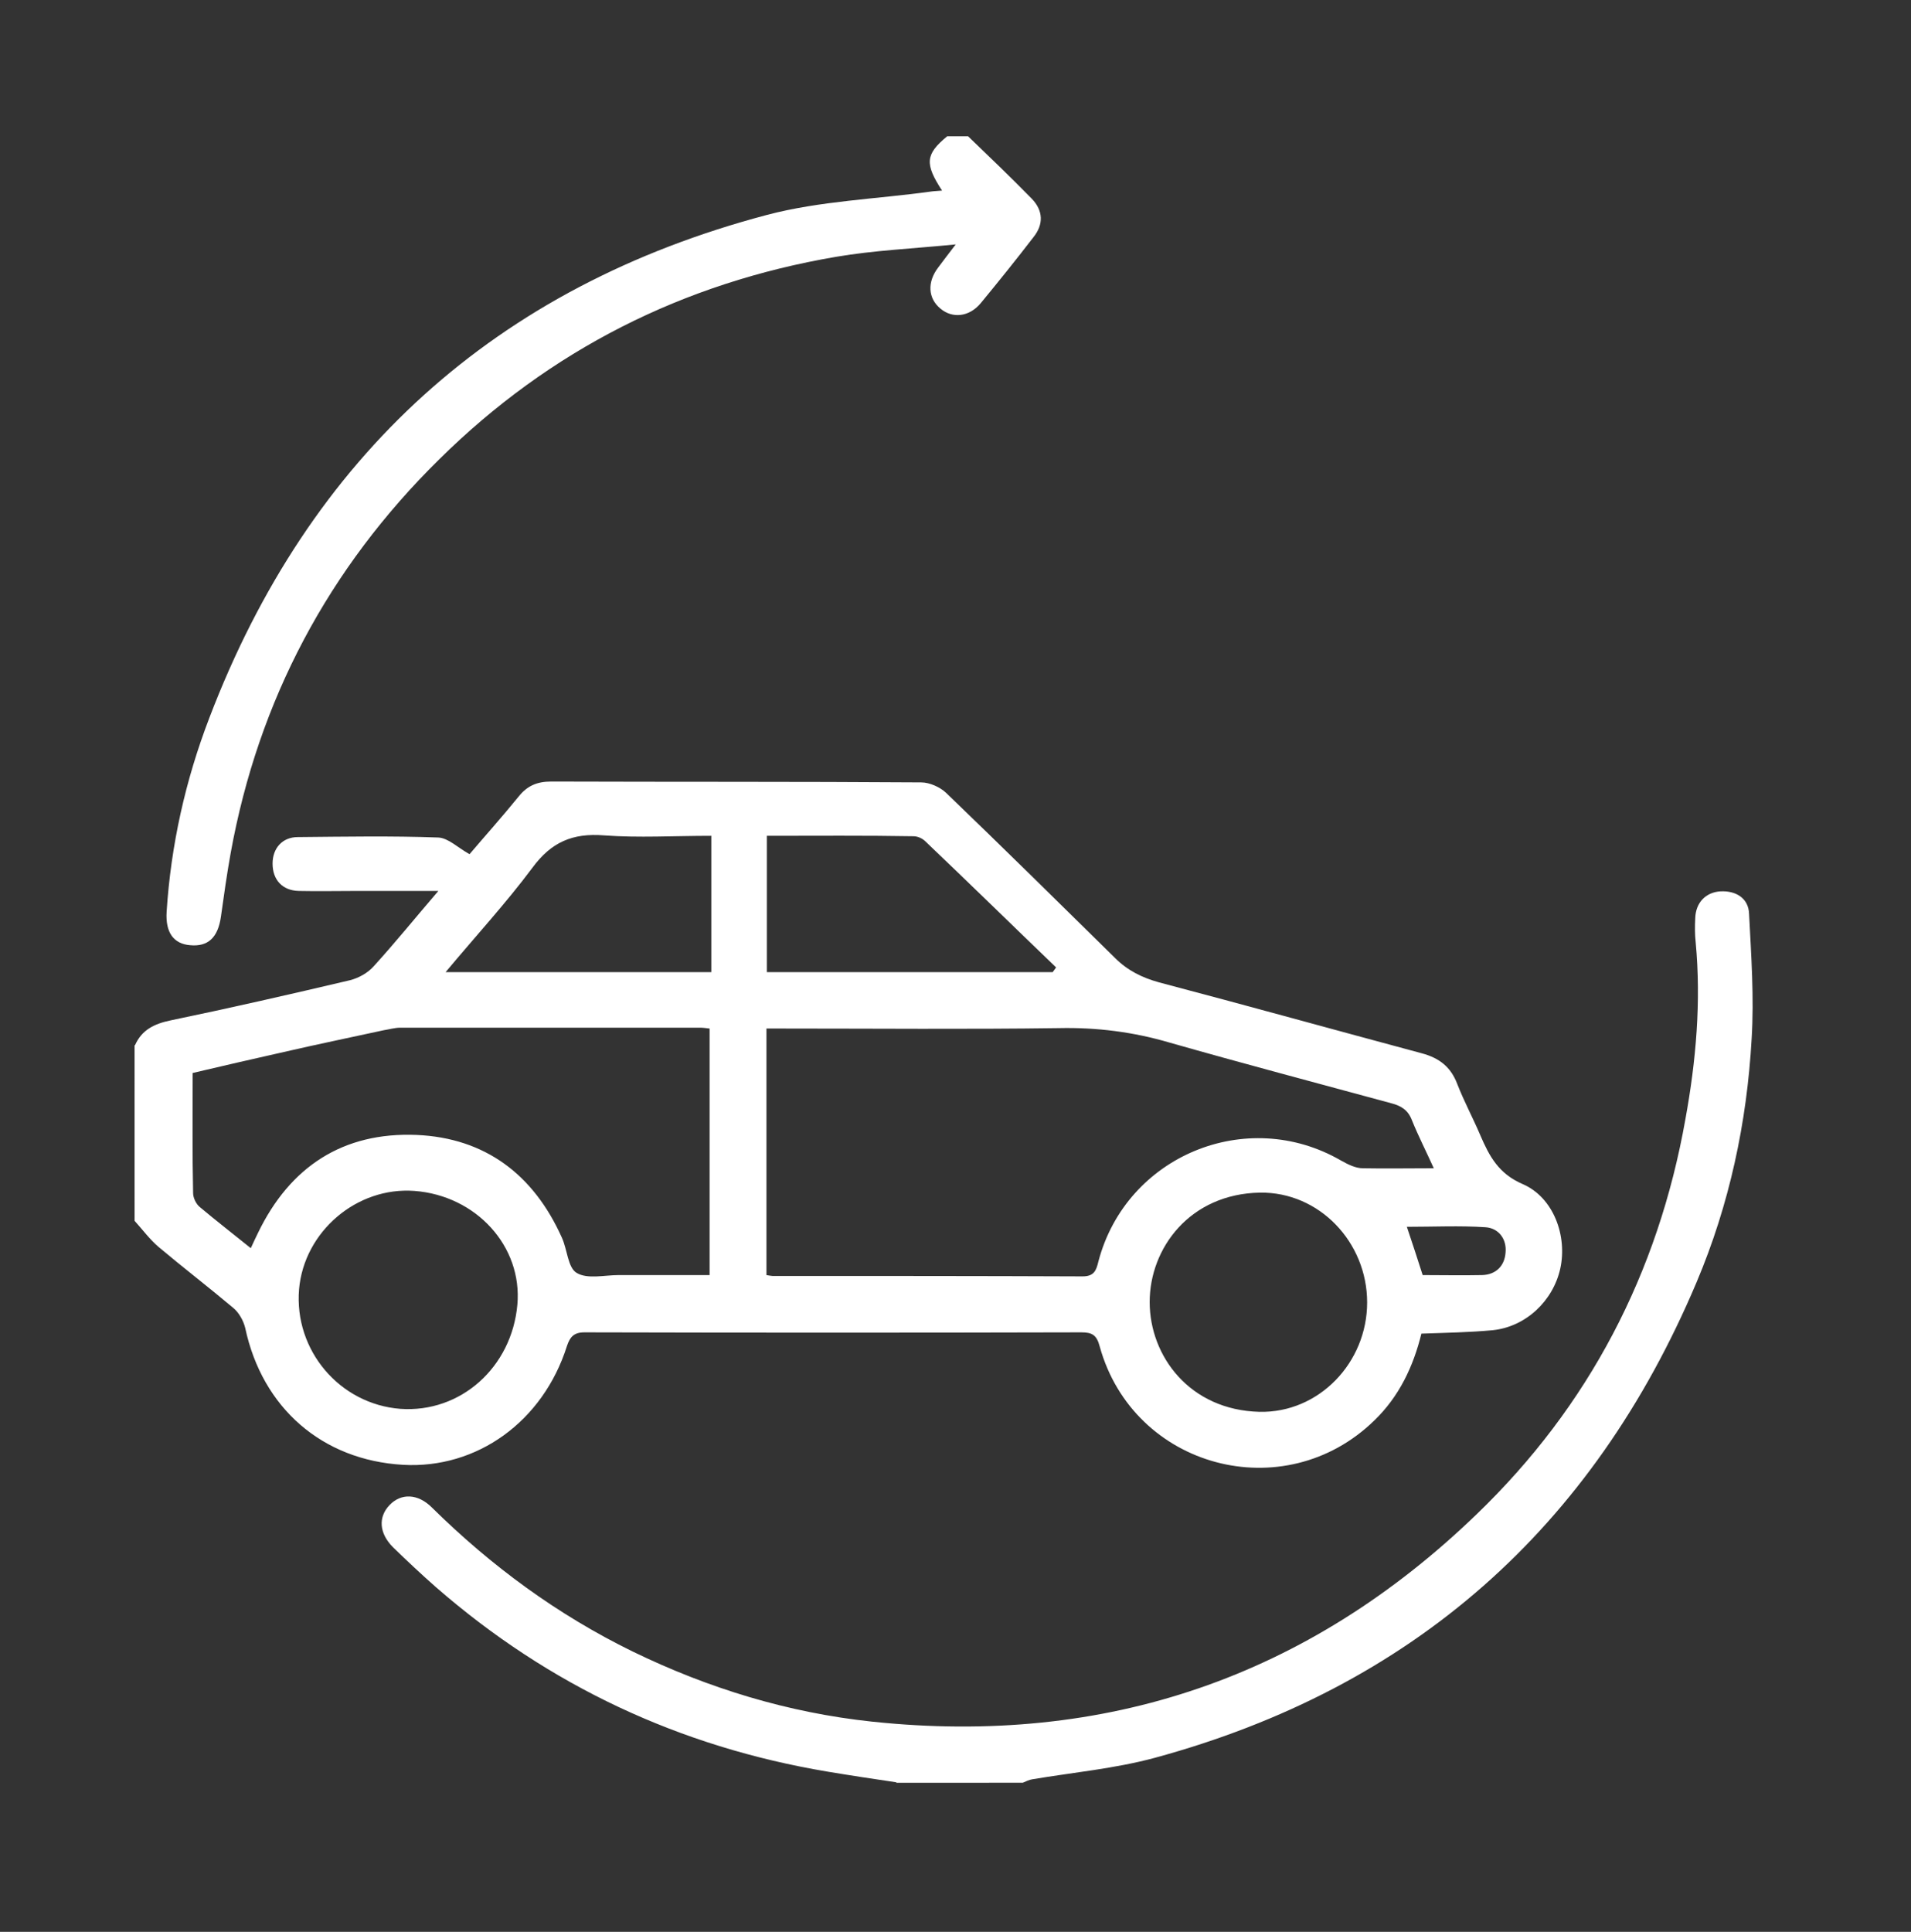
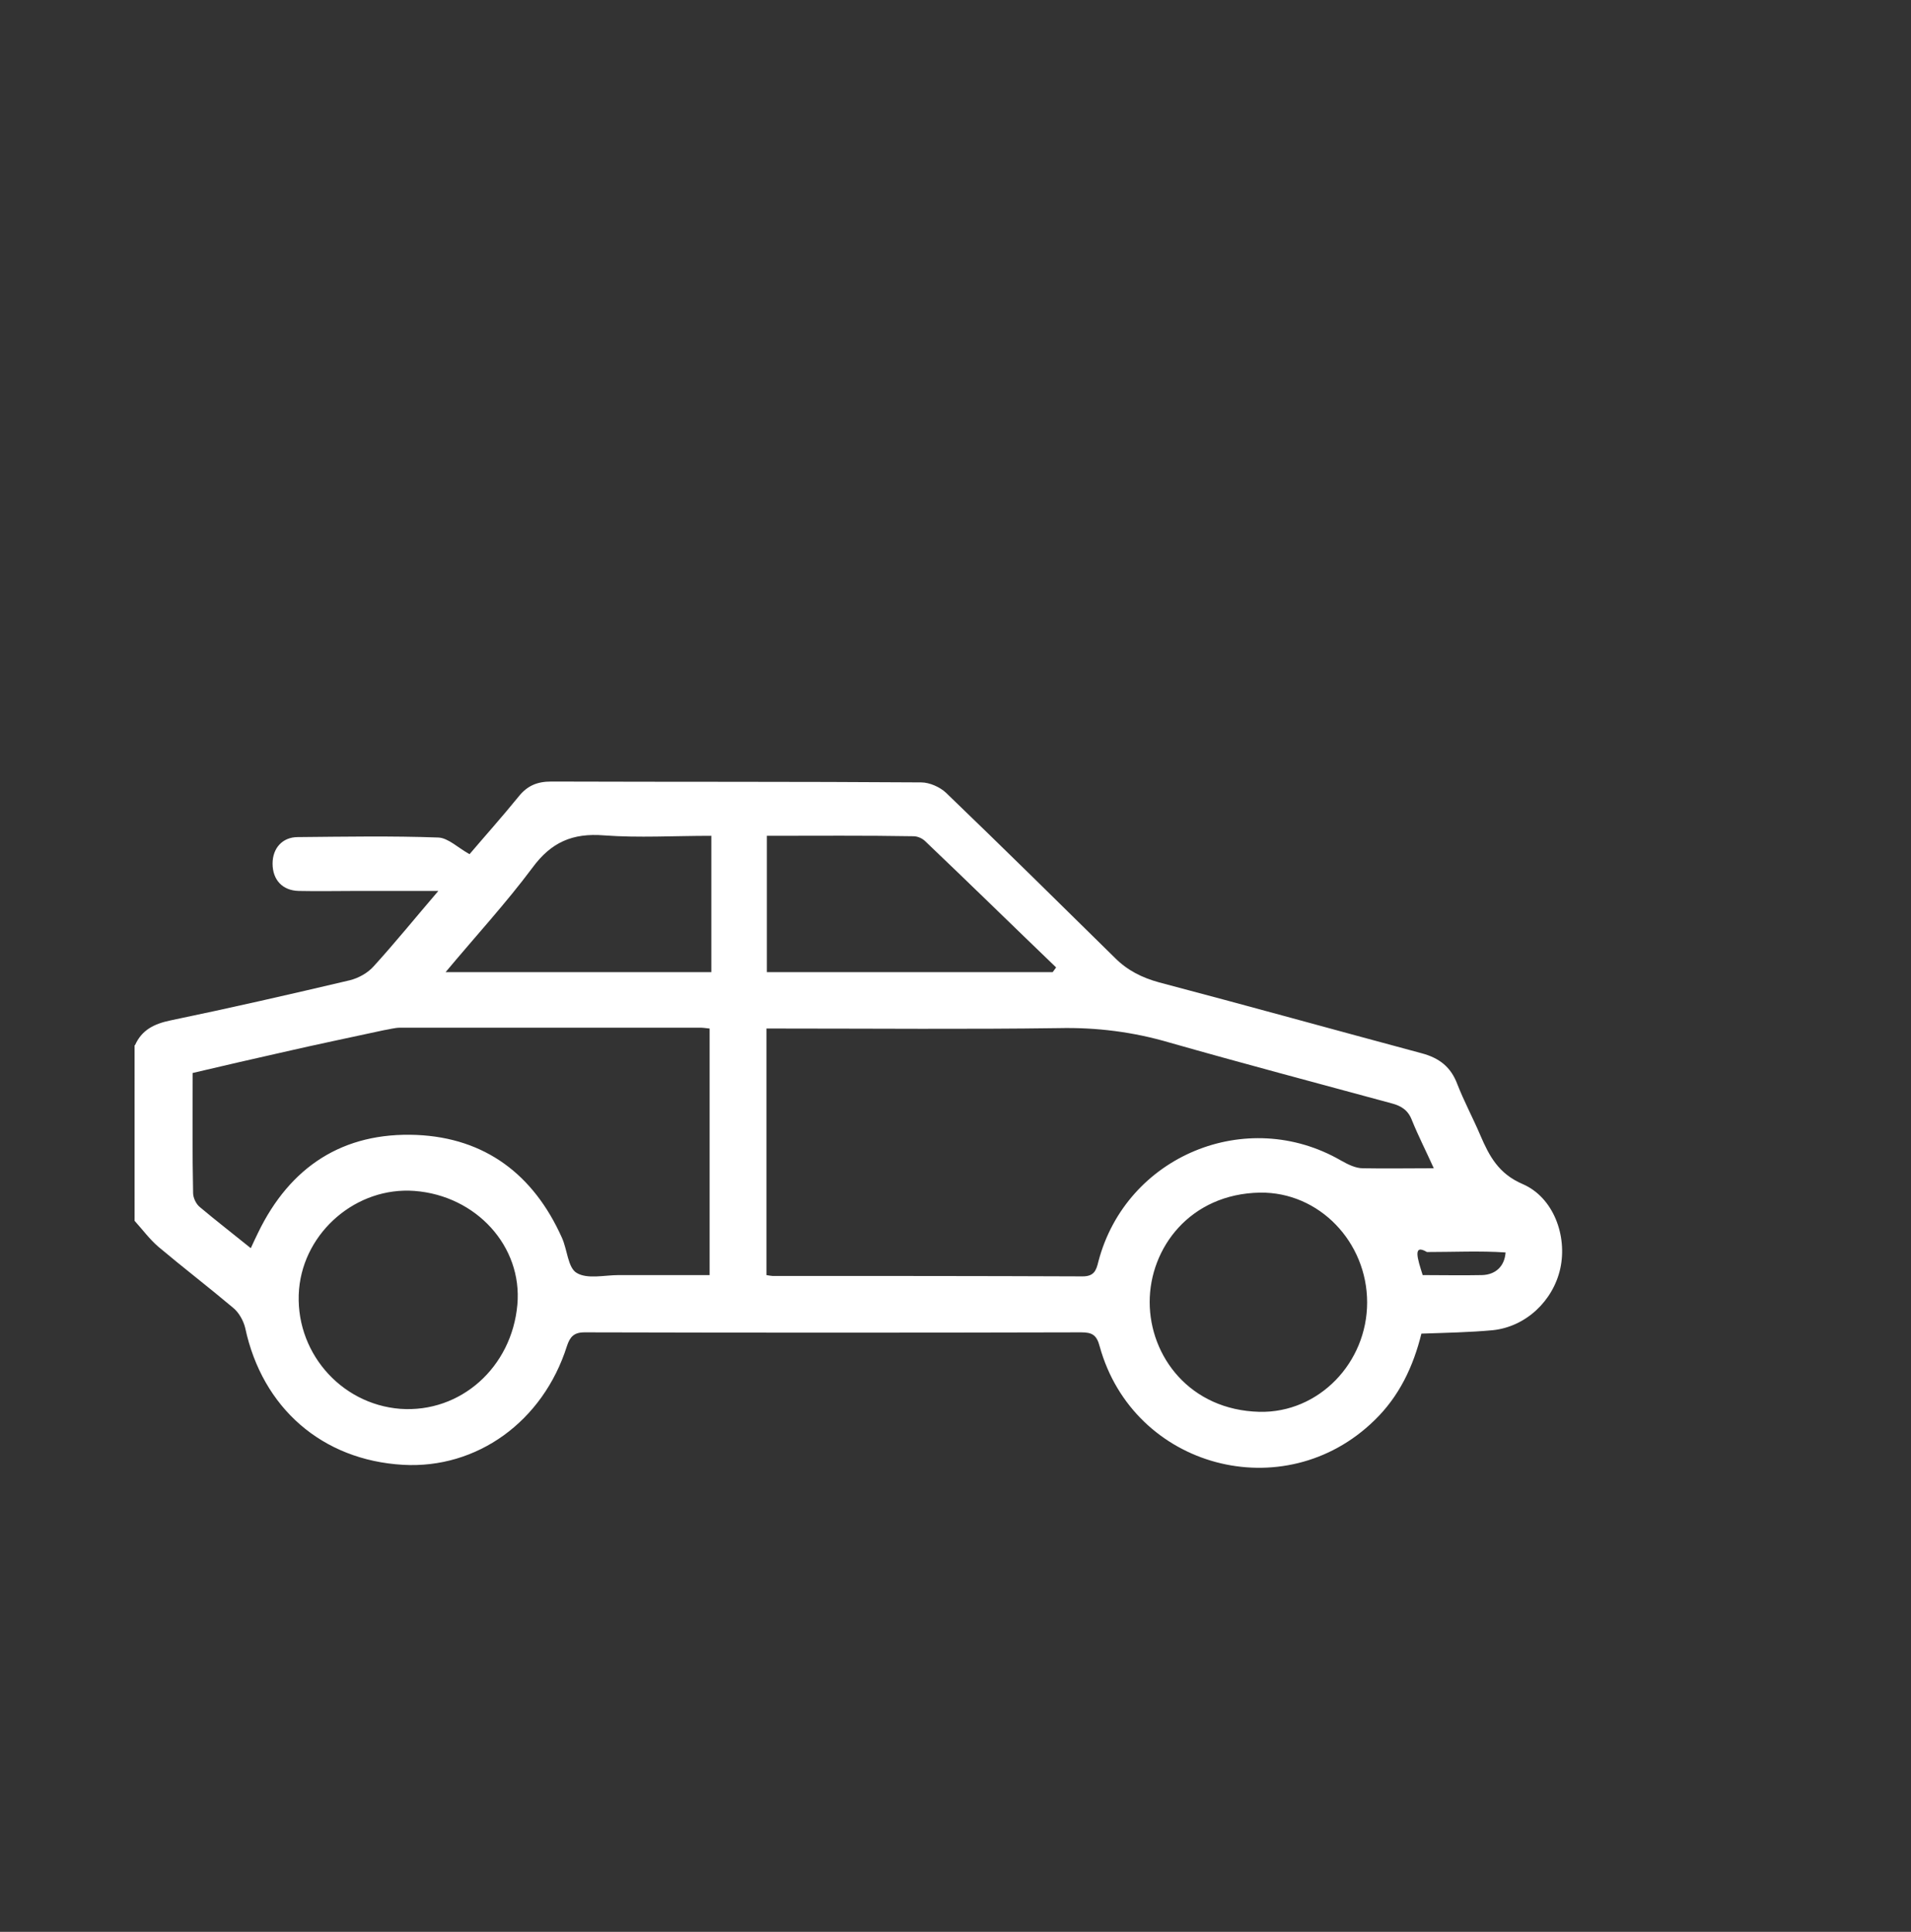
<svg xmlns="http://www.w3.org/2000/svg" version="1.1" id="Layer_1" x="0px" y="0px" viewBox="0 0 44.73 45.21" style="enable-background:new 0 0 44.73 45.21;" xml:space="preserve">
  <rect x="0" y="0" width="44.73" height="45.21" fill="#333333" stroke="none" />
  <style type="text/css">

	.st0{fill:#FFFFFF;}

</style>
-   <path class="st0" d="M3.16,24.46c0.16-0.36,0.45-0.5,0.83-0.58c1.4-0.29,2.8-0.61,4.2-0.94c0.2-0.05,0.42-0.17,0.56-0.33   c0.5-0.55,0.97-1.13,1.51-1.76c-0.69,0-1.3,0-1.91,0c-0.45,0-0.91,0.01-1.36,0c-0.38-0.01-0.61-0.26-0.61-0.64   c0-0.36,0.23-0.62,0.59-0.62c1.1-0.01,2.19-0.03,3.29,0.01c0.23,0.01,0.46,0.24,0.73,0.39c0.34-0.4,0.76-0.87,1.15-1.35   c0.2-0.25,0.43-0.35,0.76-0.35c2.89,0.01,5.78,0,8.66,0.02c0.2,0,0.44,0.11,0.58,0.24c1.33,1.28,2.64,2.57,3.96,3.87   c0.29,0.29,0.63,0.46,1.03,0.57c2.05,0.54,4.1,1.11,6.15,1.66c0.41,0.11,0.68,0.32,0.83,0.72c0.16,0.41,0.37,0.8,0.54,1.2   c0.21,0.49,0.43,0.9,0.99,1.14c0.72,0.31,1.05,1.21,0.88,1.98c-0.17,0.76-0.81,1.36-1.58,1.44c-0.54,0.05-1.09,0.06-1.67,0.08   c-0.19,0.77-0.52,1.47-1.1,2.03c-2.11,2.06-5.64,1.12-6.43-1.73c-0.07-0.27-0.18-0.33-0.43-0.33c-3.88,0.01-7.75,0.01-11.63,0   c-0.25,0-0.34,0.11-0.41,0.32c-0.56,1.77-2.11,2.88-3.84,2.78c-1.89-0.11-3.29-1.33-3.69-3.2c-0.04-0.17-0.15-0.37-0.29-0.48   c-0.57-0.48-1.17-0.94-1.74-1.42c-0.21-0.18-0.37-0.4-0.56-0.61V24.46z M33.56,27.34c-0.18-0.4-0.36-0.75-0.51-1.12   c-0.09-0.24-0.25-0.34-0.48-0.4c-1.73-0.47-3.47-0.93-5.19-1.42c-0.85-0.25-1.71-0.36-2.6-0.34c-2.14,0.03-4.28,0.01-6.42,0.01   h-0.42v5.77c0.07,0.01,0.11,0.02,0.14,0.02c2.42,0,4.84,0,7.26,0.01c0.27,0,0.32-0.14,0.37-0.35c0.65-2.47,3.47-3.64,5.68-2.36   c0.16,0.09,0.34,0.18,0.51,0.18C32.44,27.35,32.96,27.34,33.56,27.34 M5.87,29.21c0.07-0.15,0.12-0.26,0.17-0.36   c0.75-1.55,1.99-2.36,3.71-2.29c1.61,0.07,2.74,0.93,3.4,2.4c0.13,0.28,0.14,0.71,0.35,0.83c0.25,0.15,0.65,0.05,0.98,0.05   c0.7,0,1.41,0,2.13,0v-5.77c-0.09-0.01-0.16-0.02-0.22-0.02c-2.34,0-4.68,0-7.02,0c-0.13,0-0.26,0.04-0.39,0.06   c-0.78,0.17-1.56,0.33-2.34,0.51c-0.71,0.16-1.41,0.32-2.13,0.49c0,0.97-0.01,1.89,0.01,2.81c0,0.11,0.07,0.26,0.16,0.33   C5.06,28.57,5.45,28.87,5.87,29.21 M17.95,19.56v3.19h6.69c0.03-0.04,0.05-0.07,0.08-0.11c-1.02-0.98-2.03-1.97-3.06-2.95   c-0.07-0.07-0.18-0.12-0.28-0.12C20.25,19.55,19.11,19.56,17.95,19.56 M10.43,22.75h6.22v-1.59v-1.6c-0.88,0-1.7,0.05-2.51-0.01   c-0.74-0.06-1.24,0.16-1.68,0.76C11.84,21.14,11.14,21.9,10.43,22.75 M9.7,27.87c-1.35-0.1-2.58,0.95-2.7,2.3   c-0.12,1.43,0.95,2.69,2.37,2.8c1.41,0.1,2.61-0.97,2.74-2.44C12.23,29.17,11.15,27.98,9.7,27.87 M32,30.48   c0-1.41-1.12-2.59-2.51-2.57c-1.64,0.03-2.58,1.3-2.58,2.56c0,1.27,0.94,2.53,2.57,2.57C30.87,33.07,32,31.89,32,30.48 M33.3,29.84   c0.46,0,0.92,0.01,1.39,0c0.33-0.01,0.53-0.22,0.55-0.53c0.03-0.31-0.16-0.57-0.47-0.59c-0.6-0.04-1.21-0.01-1.84-0.01   C33.06,29.1,33.18,29.46,33.3,29.84" />
-   <path class="st0" d="M20.98,41.71c-0.54-0.08-1.07-0.16-1.61-0.25c-3.46-0.58-6.52-2.01-9.17-4.32c-0.34-0.3-0.67-0.61-1-0.93   c-0.33-0.33-0.35-0.71-0.08-0.99c0.27-0.28,0.66-0.27,0.99,0.06c1.39,1.37,2.94,2.51,4.7,3.37c1.77,0.86,3.63,1.43,5.6,1.64   c5.47,0.58,10.2-1.04,14.15-4.85c2.63-2.53,4.25-5.64,4.89-9.25c0.25-1.37,0.37-2.75,0.24-4.14c-0.02-0.18-0.02-0.37-0.01-0.56   c0.01-0.37,0.25-0.61,0.59-0.63c0.36-0.02,0.66,0.16,0.67,0.53c0.05,0.97,0.12,1.95,0.06,2.92c-0.11,1.96-0.52,3.88-1.29,5.7   c-2.43,5.75-6.65,9.49-12.69,11.13c-0.93,0.25-1.91,0.34-2.86,0.5c-0.07,0.01-0.15,0.05-0.22,0.08H20.98z" />
-   <path class="st0" d="M22.66,3.19c0.5,0.48,1,0.96,1.49,1.46c0.27,0.28,0.28,0.6,0.04,0.9c-0.4,0.52-0.81,1.03-1.23,1.54   c-0.27,0.33-0.67,0.37-0.95,0.13c-0.29-0.24-0.31-0.62-0.05-0.96c0.11-0.15,0.22-0.29,0.41-0.54c-1.02,0.1-1.92,0.14-2.8,0.29   c-3.58,0.61-6.7,2.18-9.29,4.74c-2.59,2.55-4.23,5.63-4.88,9.21c-0.09,0.5-0.16,1-0.23,1.5c-0.07,0.48-0.3,0.7-0.72,0.66   c-0.38-0.03-0.58-0.29-0.55-0.78c0.1-1.56,0.44-3.08,1-4.54C7.24,10.67,11.6,6.71,17.95,5.03c1.25-0.33,2.57-0.37,3.86-0.55   c0.07-0.01,0.15-0.01,0.24-0.02c-0.41-0.63-0.39-0.85,0.12-1.27H22.66z" />
+   <path class="st0" d="M3.16,24.46c0.16-0.36,0.45-0.5,0.83-0.58c1.4-0.29,2.8-0.61,4.2-0.94c0.2-0.05,0.42-0.17,0.56-0.33   c0.5-0.55,0.97-1.13,1.51-1.76c-0.69,0-1.3,0-1.91,0c-0.45,0-0.91,0.01-1.36,0c-0.38-0.01-0.61-0.26-0.61-0.64   c0-0.36,0.23-0.62,0.59-0.62c1.1-0.01,2.19-0.03,3.29,0.01c0.23,0.01,0.46,0.24,0.73,0.39c0.34-0.4,0.76-0.87,1.15-1.35   c0.2-0.25,0.43-0.35,0.76-0.35c2.89,0.01,5.78,0,8.66,0.02c0.2,0,0.44,0.11,0.58,0.24c1.33,1.28,2.64,2.57,3.96,3.87   c0.29,0.29,0.63,0.46,1.03,0.57c2.05,0.54,4.1,1.11,6.15,1.66c0.41,0.11,0.68,0.32,0.83,0.72c0.16,0.41,0.37,0.8,0.54,1.2   c0.21,0.49,0.43,0.9,0.99,1.14c0.72,0.31,1.05,1.21,0.88,1.98c-0.17,0.76-0.81,1.36-1.58,1.44c-0.54,0.05-1.09,0.06-1.67,0.08   c-0.19,0.77-0.52,1.47-1.1,2.03c-2.11,2.06-5.64,1.12-6.43-1.73c-0.07-0.27-0.18-0.33-0.43-0.33c-3.88,0.01-7.75,0.01-11.63,0   c-0.25,0-0.34,0.11-0.41,0.32c-0.56,1.77-2.11,2.88-3.84,2.78c-1.89-0.11-3.29-1.33-3.69-3.2c-0.04-0.17-0.15-0.37-0.29-0.48   c-0.57-0.48-1.17-0.94-1.74-1.42c-0.21-0.18-0.37-0.4-0.56-0.61V24.46z M33.56,27.34c-0.18-0.4-0.36-0.75-0.51-1.12   c-0.09-0.24-0.25-0.34-0.48-0.4c-1.73-0.47-3.47-0.93-5.19-1.42c-0.85-0.25-1.71-0.36-2.6-0.34c-2.14,0.03-4.28,0.01-6.42,0.01   h-0.42v5.77c0.07,0.01,0.11,0.02,0.14,0.02c2.42,0,4.84,0,7.26,0.01c0.27,0,0.32-0.14,0.37-0.35c0.65-2.47,3.47-3.64,5.68-2.36   c0.16,0.09,0.34,0.18,0.51,0.18C32.44,27.35,32.96,27.34,33.56,27.34 M5.87,29.21c0.07-0.15,0.12-0.26,0.17-0.36   c0.75-1.55,1.99-2.36,3.71-2.29c1.61,0.07,2.74,0.93,3.4,2.4c0.13,0.28,0.14,0.71,0.35,0.83c0.25,0.15,0.65,0.05,0.98,0.05   c0.7,0,1.41,0,2.13,0v-5.77c-0.09-0.01-0.16-0.02-0.22-0.02c-2.34,0-4.68,0-7.02,0c-0.13,0-0.26,0.04-0.39,0.06   c-0.78,0.17-1.56,0.33-2.34,0.51c-0.71,0.16-1.41,0.32-2.13,0.49c0,0.97-0.01,1.89,0.01,2.81c0,0.11,0.07,0.26,0.16,0.33   C5.06,28.57,5.45,28.87,5.87,29.21 M17.95,19.56v3.19h6.69c0.03-0.04,0.05-0.07,0.08-0.11c-1.02-0.98-2.03-1.97-3.06-2.95   c-0.07-0.07-0.18-0.12-0.28-0.12C20.25,19.55,19.11,19.56,17.95,19.56 M10.43,22.75h6.22v-1.59v-1.6c-0.88,0-1.7,0.05-2.51-0.01   c-0.74-0.06-1.24,0.16-1.68,0.76C11.84,21.14,11.14,21.9,10.43,22.75 M9.7,27.87c-1.35-0.1-2.58,0.95-2.7,2.3   c-0.12,1.43,0.95,2.69,2.37,2.8c1.41,0.1,2.61-0.97,2.74-2.44C12.23,29.17,11.15,27.98,9.7,27.87 M32,30.48   c0-1.41-1.12-2.59-2.51-2.57c-1.64,0.03-2.58,1.3-2.58,2.56c0,1.27,0.94,2.53,2.57,2.57C30.87,33.07,32,31.89,32,30.48 M33.3,29.84   c0.46,0,0.92,0.01,1.39,0c0.33-0.01,0.53-0.22,0.55-0.53c-0.6-0.04-1.21-0.01-1.84-0.01   C33.06,29.1,33.18,29.46,33.3,29.84" />
</svg>